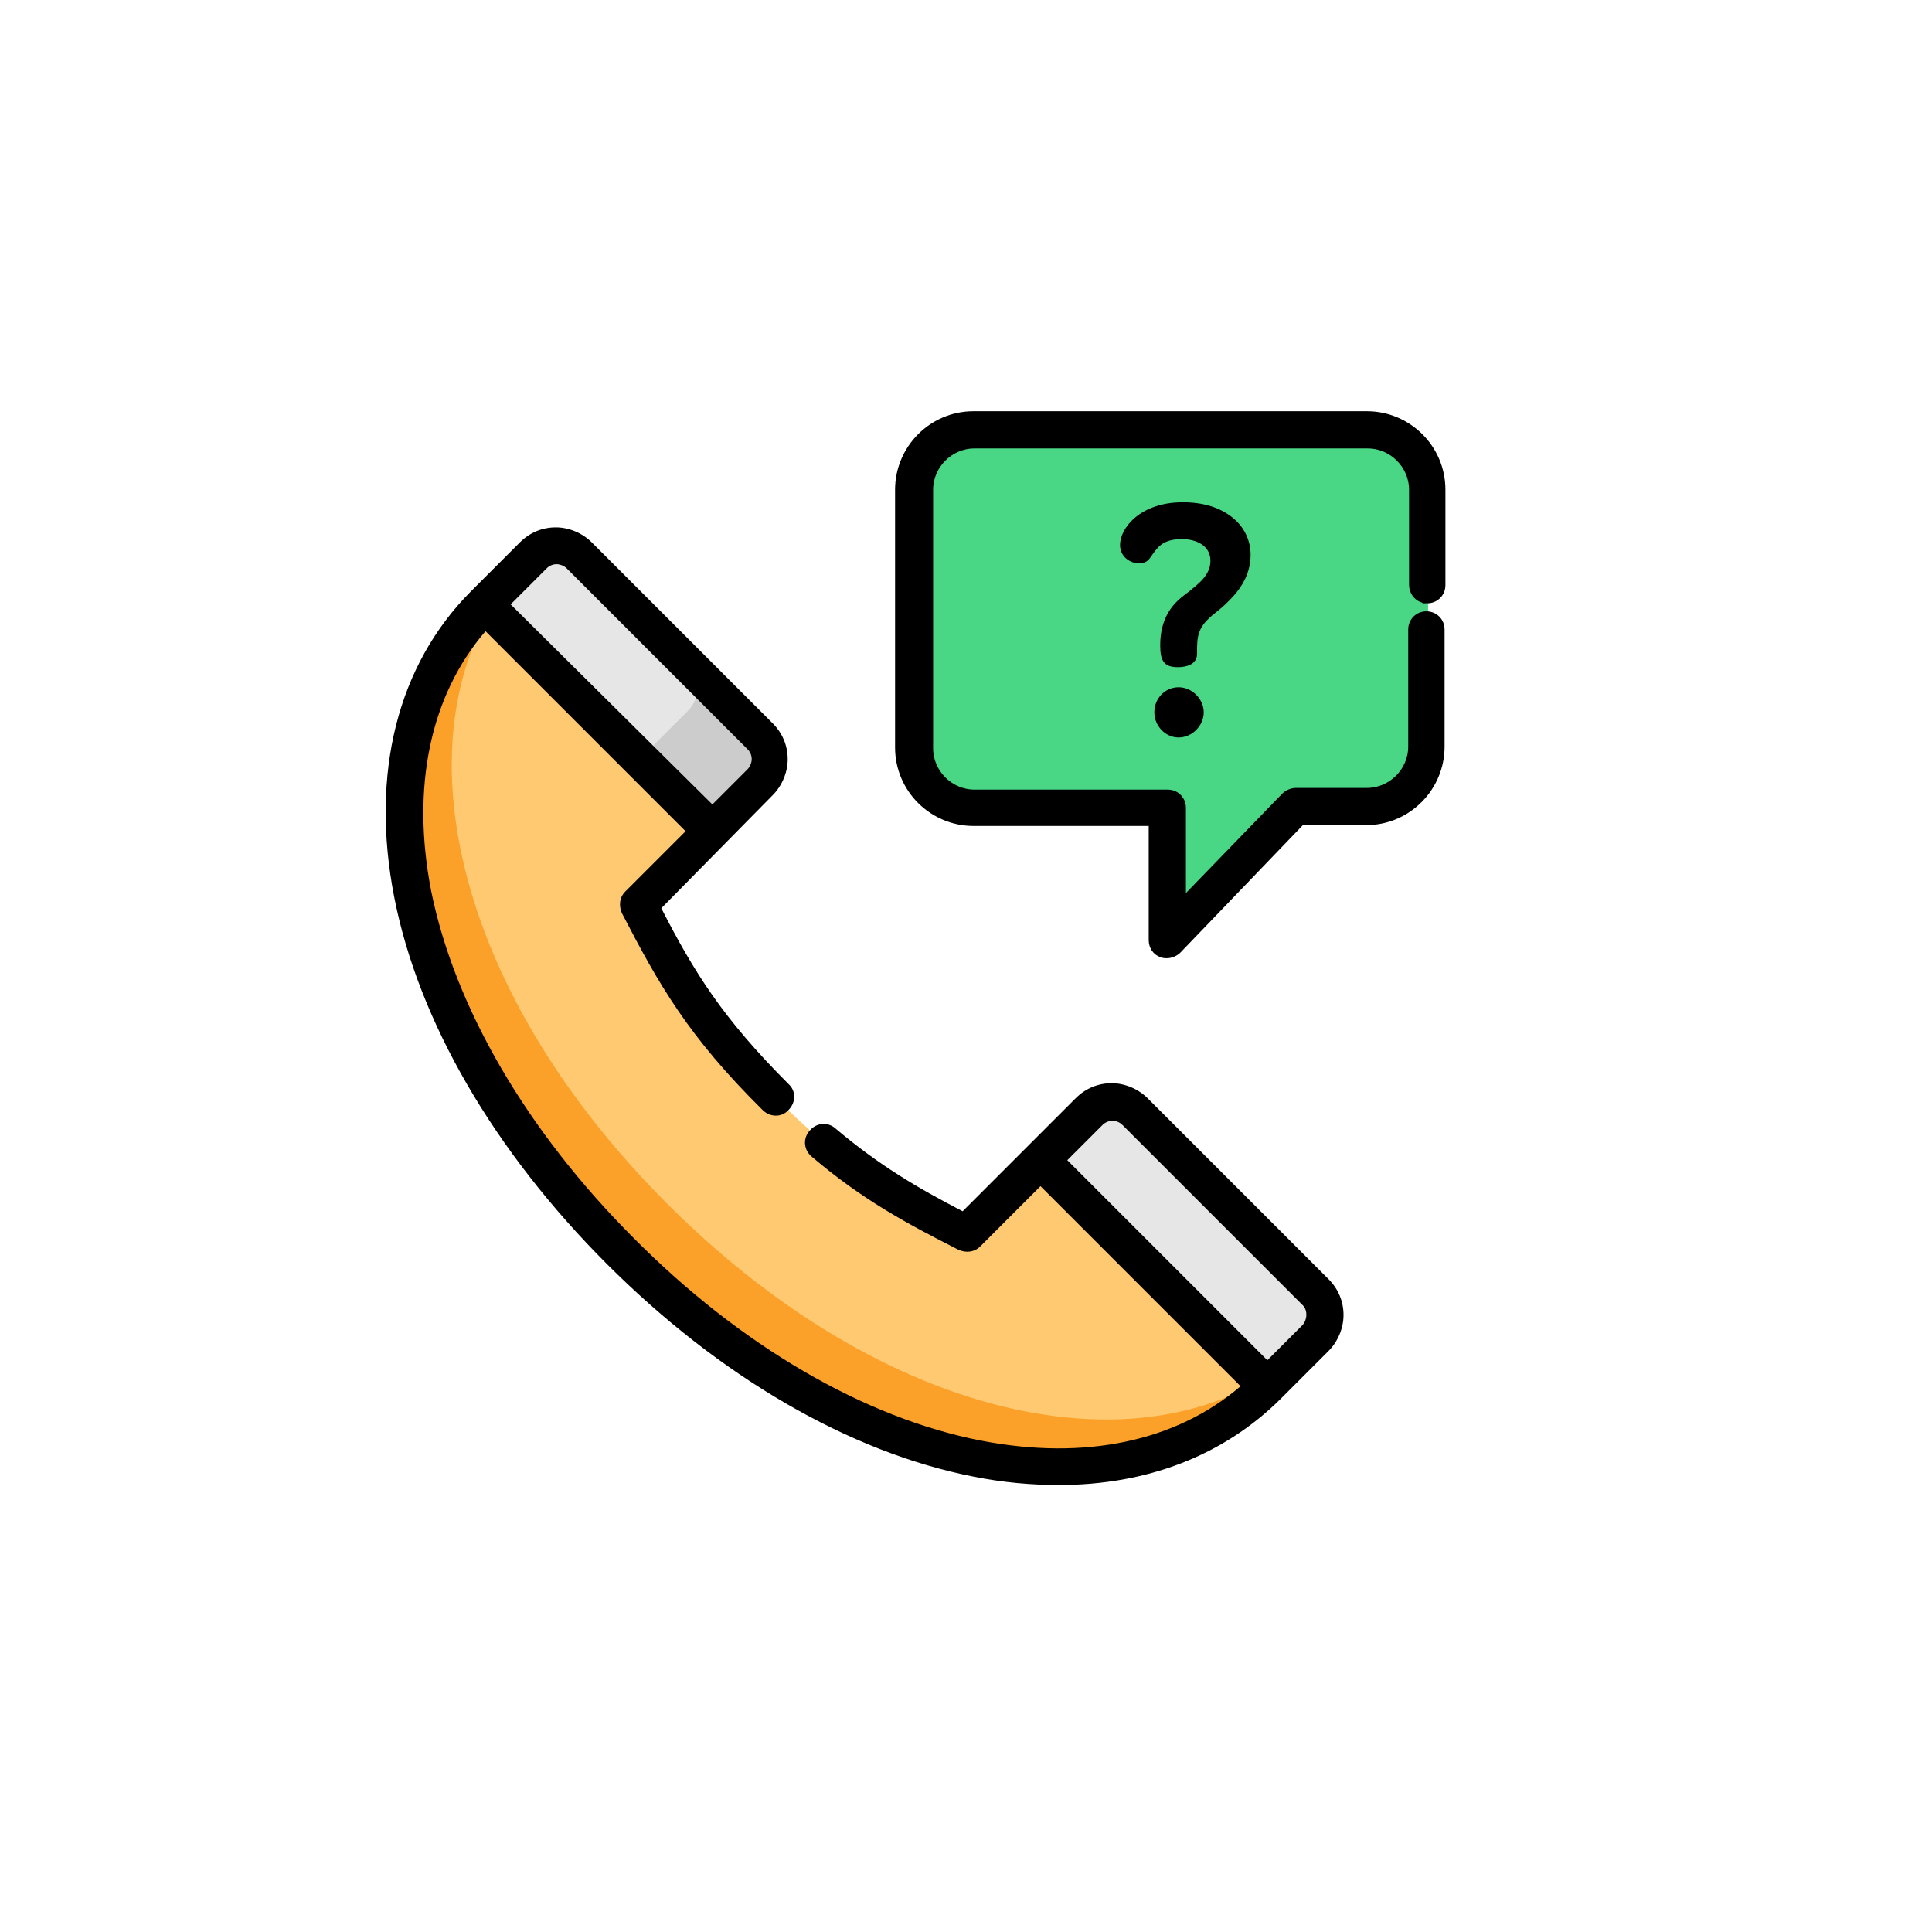
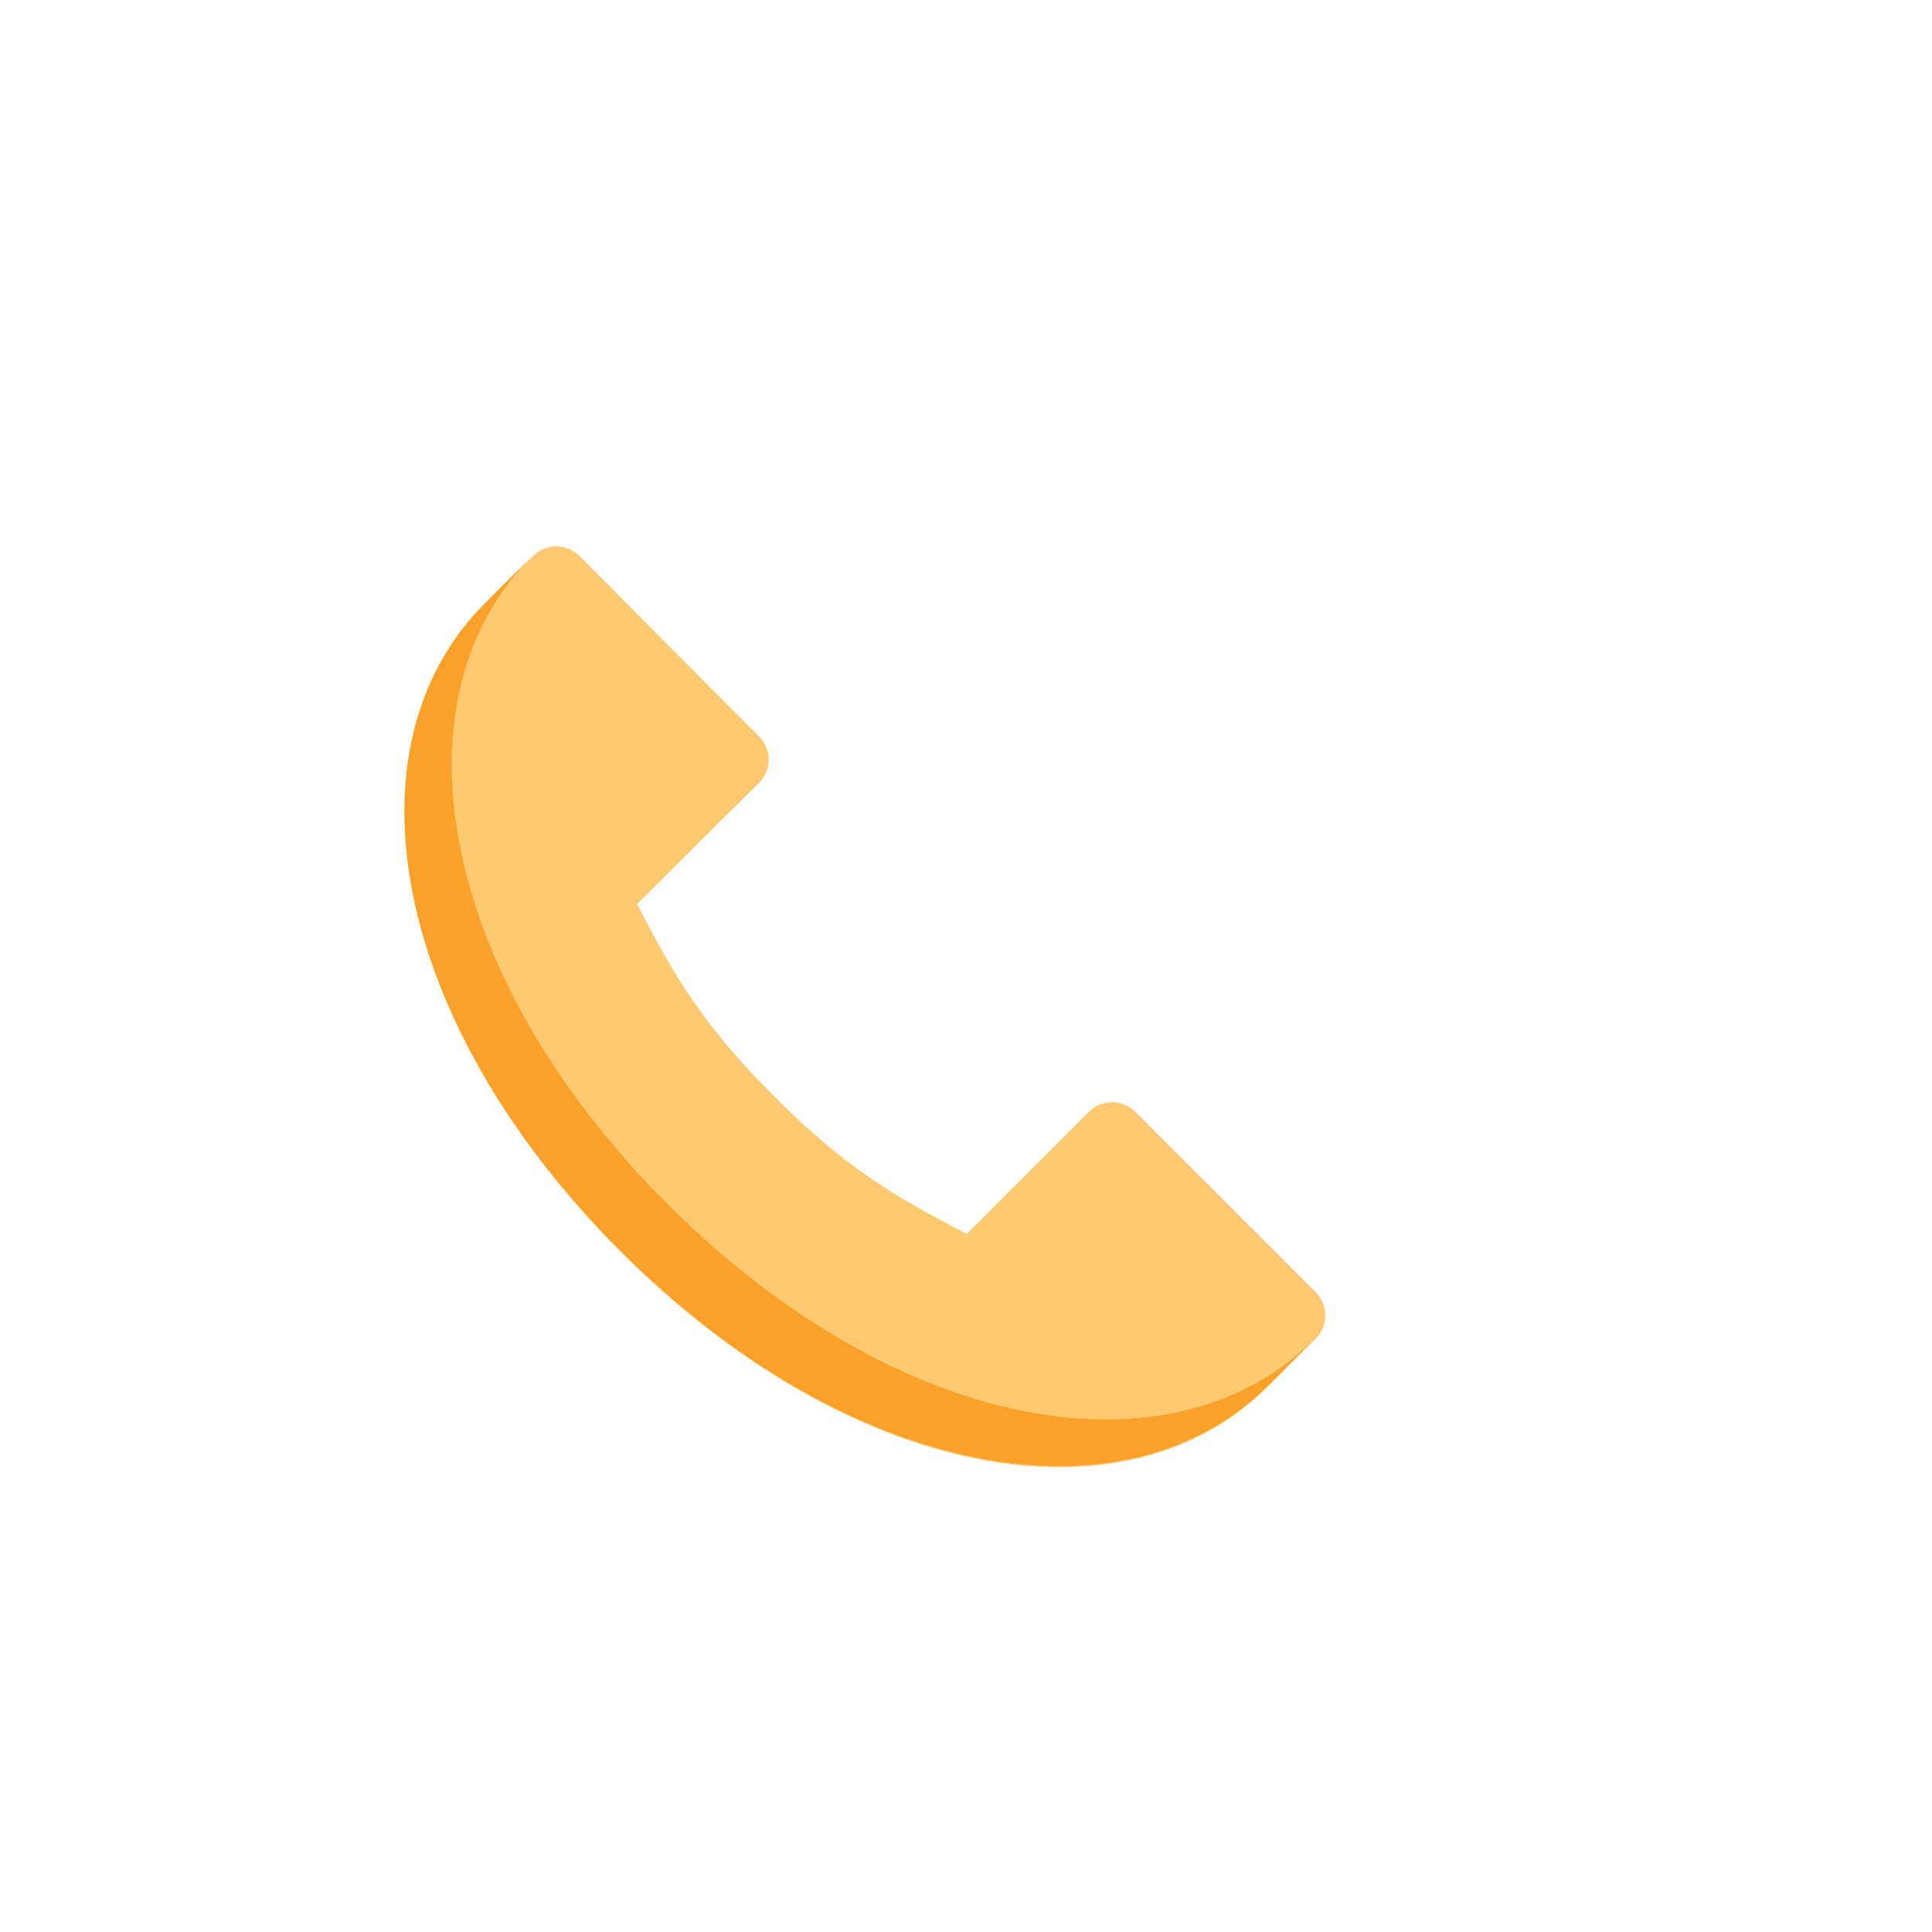
<svg xmlns="http://www.w3.org/2000/svg" viewBox="0 0 230.8 230.8">
-   <path d="M116.4 51.4h47c4 0 7.2 3.2 7.2 7.2v30.8c0 4-3.2 7.2-7.2 7.2h-8.5l-15.3 15.9v-16h-23.1c-4 0-7.2-3.2-7.2-7.2V58.5c-.1-3.9 3.1-7.1 7.1-7.1zm0 0" fill="#49d685" />
-   <path d="M170.5 71.5c.9 0 1.6-.7 1.6-1.6V58.5c0-4.9-4-8.8-8.8-8.8h-47c-4.9 0-8.8 4-8.8 8.8v30.8c0 4.9 4 8.8 8.8 8.8h21.5v14.2c0 .7.4 1.3 1 1.5.2.1.4.1.6.1.4 0 .9-.2 1.2-.5L155.4 98h7.8c4.9 0 8.8-4 8.8-8.8v-14c0-.9-.7-1.6-1.6-1.6-.9 0-1.6.7-1.6 1.6v14c0 3-2.5 5.5-5.5 5.5h-8.5c-.4 0-.9.2-1.2.5l-12.5 12.9V96.5c0-.9-.7-1.6-1.6-1.6h-23.1c-3 0-5.5-2.5-5.5-5.5V58.5c0-3 2.5-5.5 5.5-5.5h47c3 0 5.5 2.5 5.5 5.5v11.3c0 1 .7 1.7 1.6 1.7h0zm0 0" stroke="#000" stroke-width="1.145" stroke-miterlimit="10" />
  <path d="M76.1 108c4.5 8.7 7.9 14.5 16.4 23 8.5 8.5 14.3 11.9 23 16.4l14.6-14.6c1.5-1.5 4-1.5 5.5 0l21.6 21.6c1.5 1.5 1.5 4 0 5.5l-5.8 5.8c-16.9 16.9-49.7 11.4-77.3-16.2C46.5 121.8 41 89 57.9 72.2l5.8-5.8c1.5-1.5 4-1.5 5.5 0L90.7 88c1.5 1.5 1.5 4 0 5.5L76.1 108z" fill="#fec970" />
  <path d="M79.7 143.8c-27.6-27.6-33-60.4-16.2-77.3l-5.6 5.6C41 89 46.5 121.8 74.1 149.4c27.6 27.6 60.4 33 77.3 16.2l5.6-5.6c-16.9 16.9-49.7 11.4-77.3-16.2z" fill="#fba028" />
-   <path d="M69.2 66.4L90.7 88c1.5 1.5 1.5 4 0 5.5l-5.8 5.8-27-27 5.8-5.8c1.5-1.6 4-1.6 5.5-.1zm66.4 66.4l21.6 21.6c1.5 1.5 1.5 4 0 5.5l-5.8 5.8-27-27 5.8-5.8c1.4-1.6 3.9-1.6 5.4-.1z" fill="#e6e6e6" />
-   <path d="M82.2 84.9l-5.8 5.8 8.5 8.5 5.8-5.8c1.5-1.5 1.5-4 0-5.5l-8.5-8.5c1.5 1.5 1.5 4 0 5.5z" fill="#ccc" />
-   <path d="M137.1 131.2c-1.1-1.1-2.7-1.8-4.3-1.8s-3.1.6-4.3 1.8L115 144.7c-5.4-2.8-10-5.5-15.2-9.9-.9-.8-2.3-.7-3.1.3-.8.9-.7 2.3.3 3.1 6 5.1 11.2 7.9 17.5 11.1.9.4 1.9.3 2.6-.4l7.2-7.2 23.9 23.9c-7.7 6.6-18.6 8.9-31 6.5-13.9-2.7-28.7-11.3-41.5-24.2-12.8-12.8-21.4-27.6-24.2-41.5-2.4-12.4-.1-23.3 6.5-31l23.9 23.9-7.2 7.2c-.7.7-.8 1.7-.4 2.6 4.4 8.5 7.9 14.7 16.8 23.5.9.9 2.3.9 3.1 0 .9-.9.9-2.3 0-3.1-7.9-7.9-11.3-13.4-15.2-21L92.3 95c1.1-1.1 1.8-2.7 1.8-4.3 0-1.6-.6-3.1-1.8-4.3L70.7 64.8C69.6 63.7 68 63 66.4 63c-1.6 0-3.1.6-4.3 1.8l-5.8 5.8c-8.8 8.8-12.1 21.8-9.2 36.6C50 122 59 137.5 72.5 151c13.5 13.5 29 22.5 43.8 25.4 3.5.7 6.9 1 10.2 1 10.5 0 19.6-3.5 26.4-10.2l5.8-5.8c1.1-1.1 1.8-2.7 1.8-4.3s-.6-3.1-1.8-4.3l-21.6-21.6zM65.3 67.9c.3-.3.7-.5 1.2-.5.4 0 .9.2 1.2.5l21.6 21.6c.3.3.5.7.5 1.2 0 .4-.2.9-.5 1.2l-4.2 4.2L61 72.2l4.3-4.3zm90.3 90.4l-4.2 4.2-23.9-23.9 4.2-4.2c.3-.3.7-.5 1.2-.5s.9.2 1.2.5l21.6 21.6c.5.6.5 1.6-.1 2.3zm-14.8-76.2c-1.6 0-2.9 1.3-2.9 3 0 1.6 1.3 3 2.9 3 1.6 0 3-1.4 3-3s-1.4-3-3-3zm4.4-8.9c.4-.3 1.5-1.2 2.5-2.4 1.2-1.5 1.7-3 1.7-4.5 0-1.8-.8-3.4-2.2-4.5-1.5-1.2-3.5-1.8-5.9-1.8-5.1 0-7.5 3.1-7.5 5.1 0 1.4 1.2 2.2 2.3 2.2.9 0 1.2-.5 1.6-1.1.6-.8 1.2-1.8 3.5-1.8 1.6 0 3.4.7 3.4 2.6 0 1.7-1.4 2.7-2.6 3.7-.3.2-.5.4-.8.6-1.2 1-2.6 2.6-2.6 5.8 0 1.9.5 2.6 2.1 2.6 1 0 2.3-.3 2.3-1.6 0-2.1 0-3.2 2.2-4.9zm0 0" />
</svg>